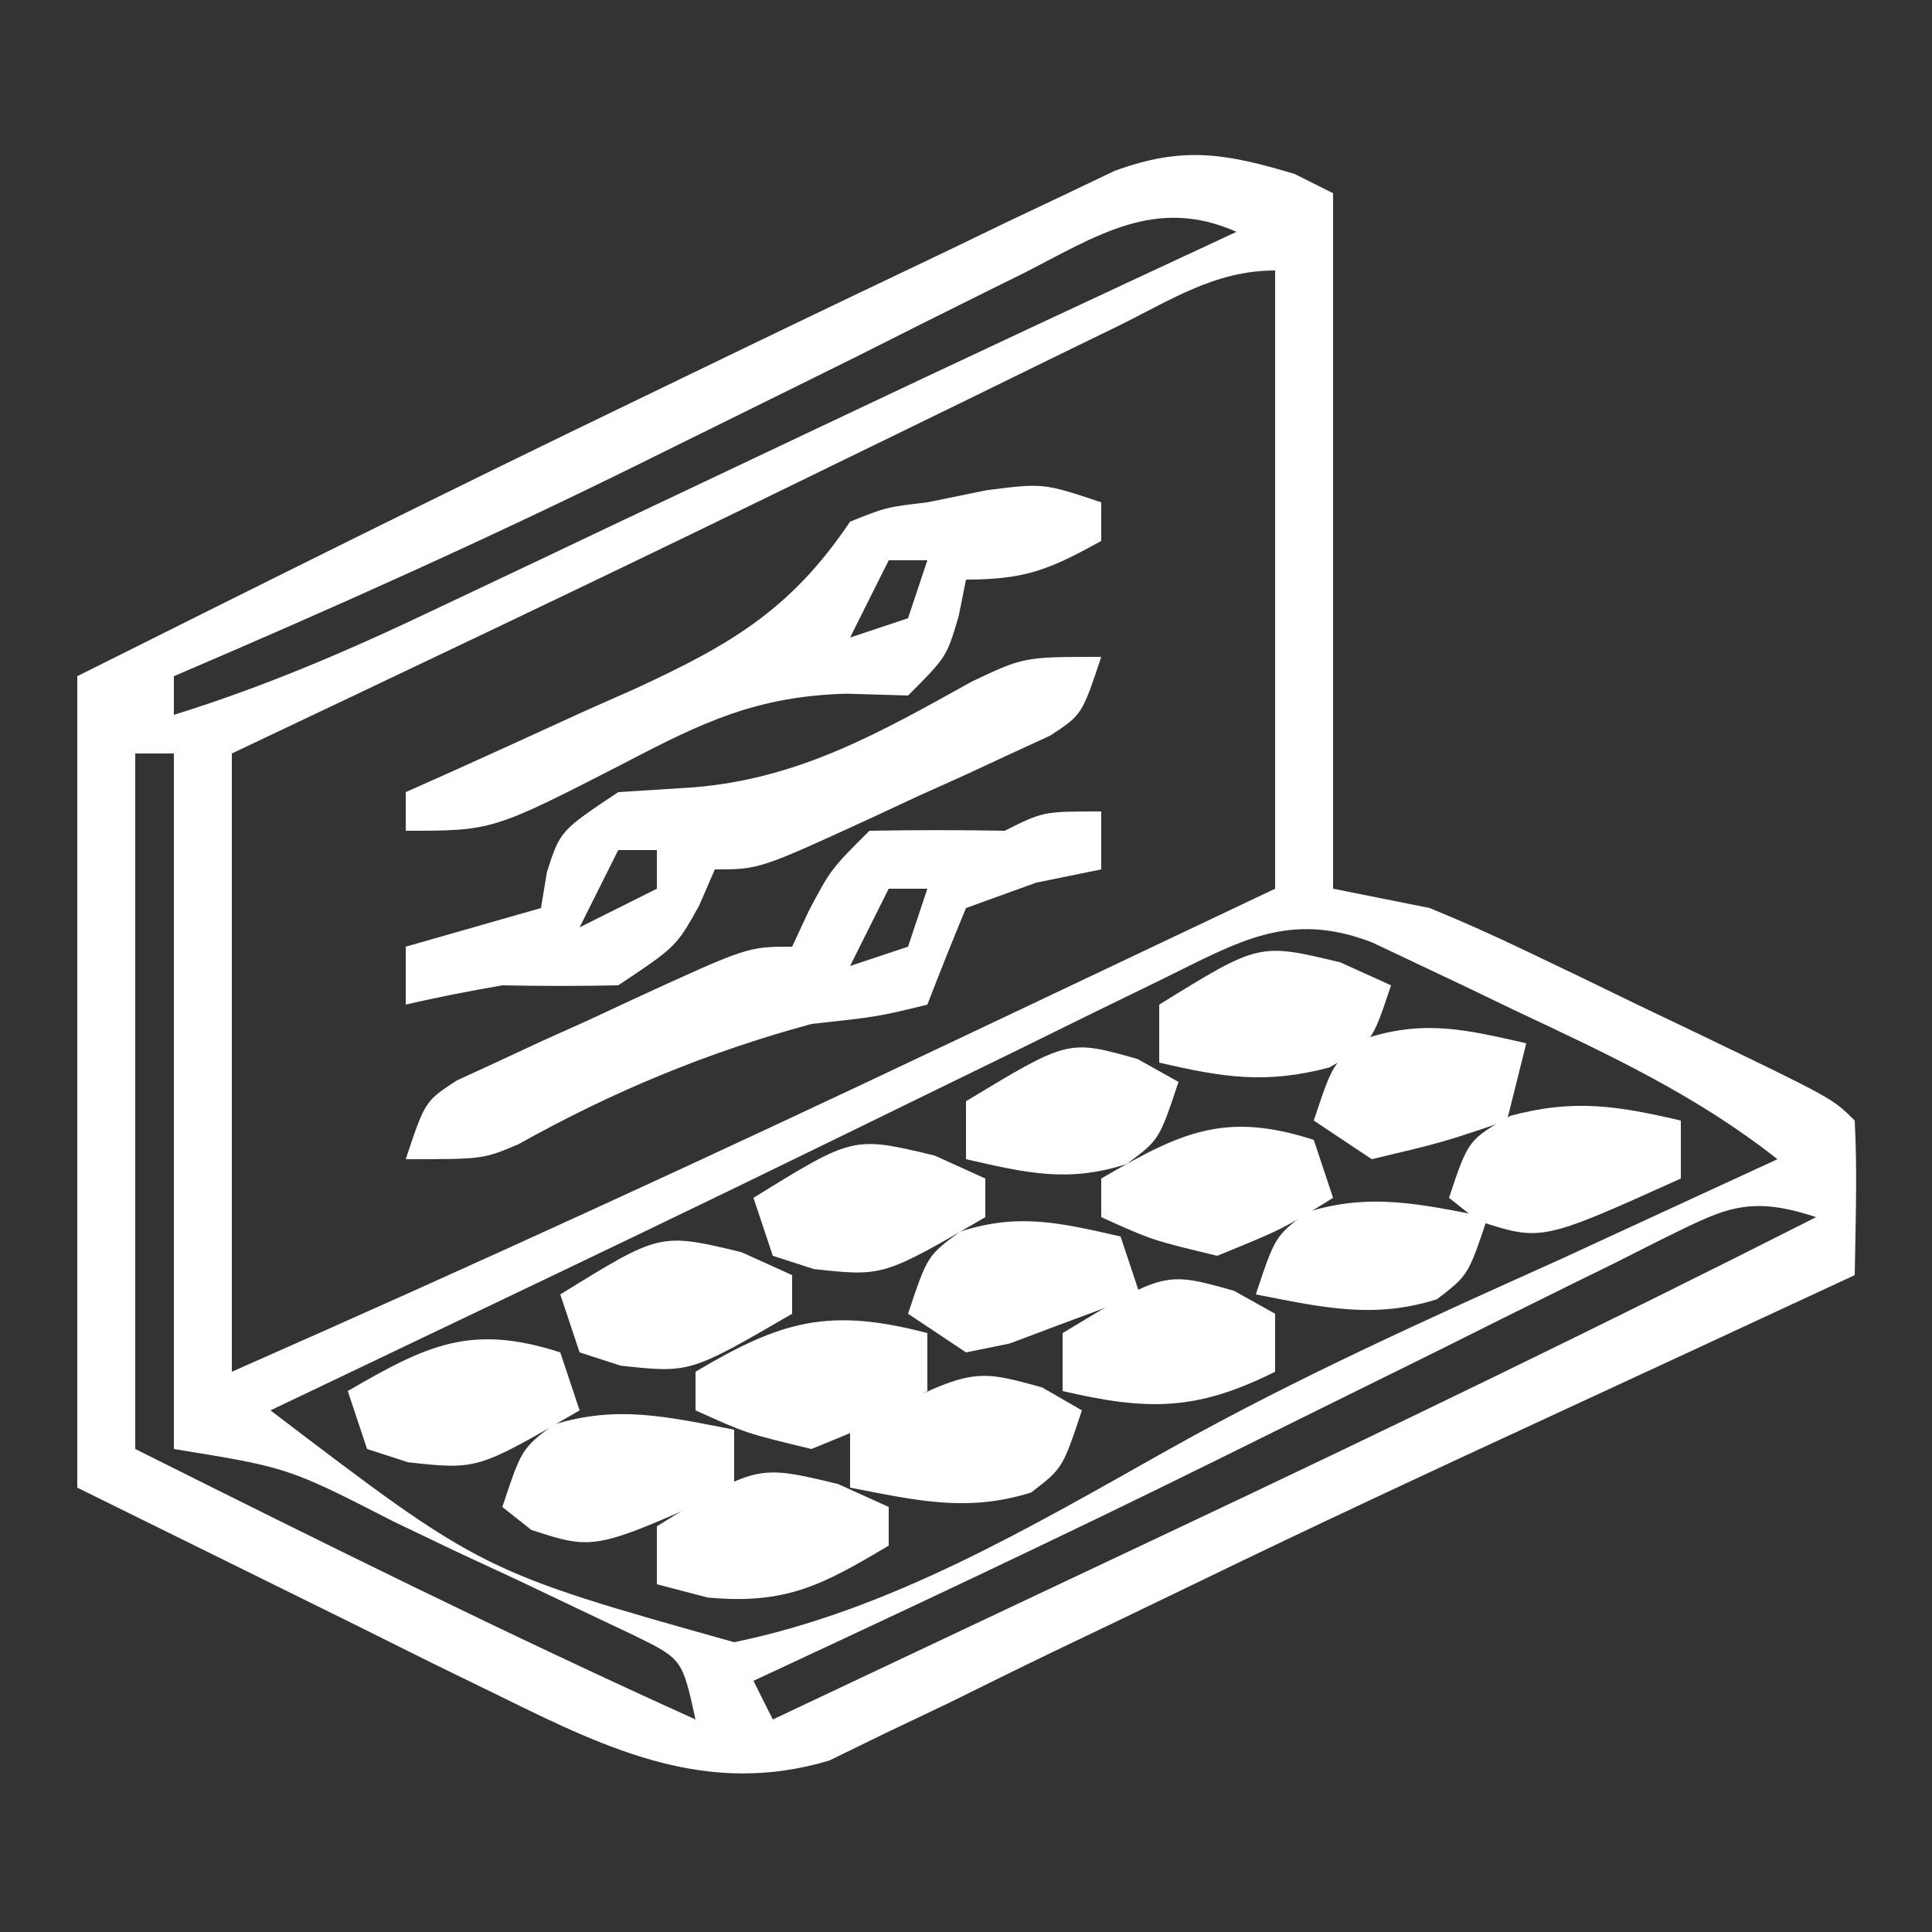
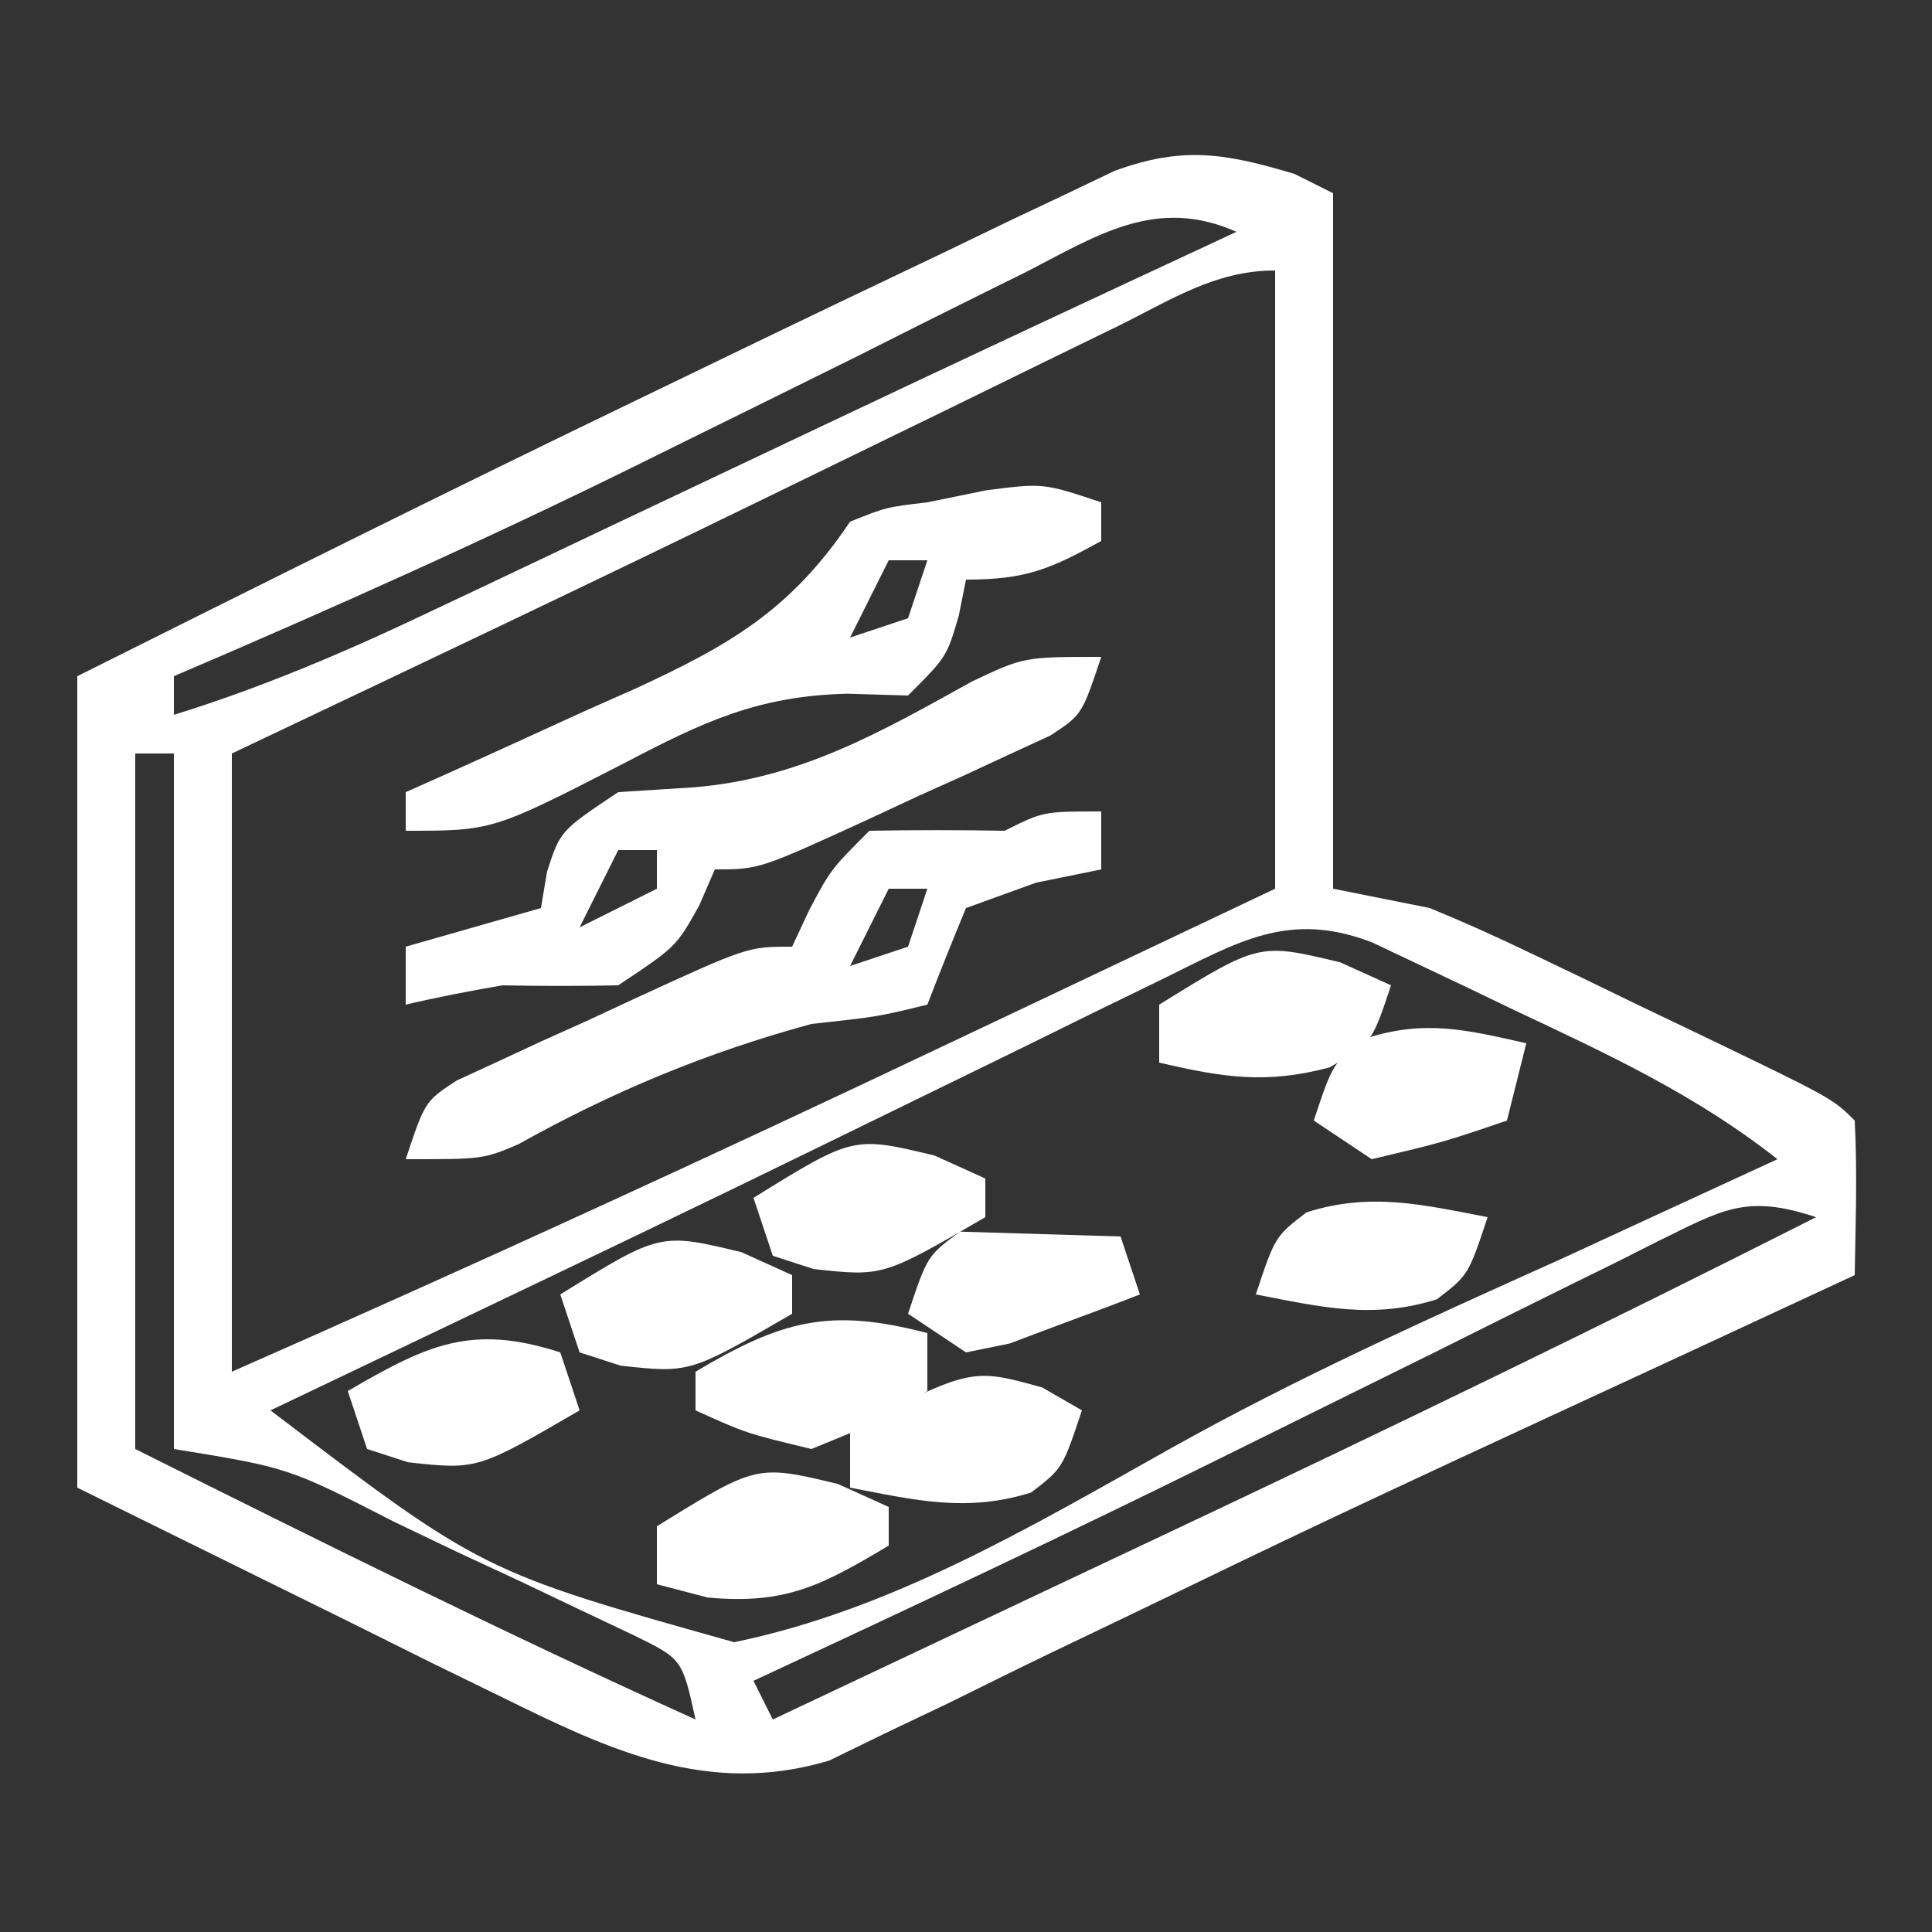
<svg xmlns="http://www.w3.org/2000/svg" version="1.1" width="100" height="100">
  <rect width="100%" height="100%" fill="#333333" stroke="none" />
  <path d="M0 0 C0.99 0.495 0.99 0.495 2 1 C2 12.88 2 24.76 2 37 C3.65 37.33 5.3 37.66 7 38 C8.704 38.698 10.387 39.452 12.047 40.25 C13.437 40.915 13.437 40.915 14.855 41.594 C15.811 42.058 16.766 42.522 17.75 43 C18.721 43.464 19.691 43.928 20.691 44.406 C27.851 47.851 27.851 47.851 29 49 C29.141 51.671 29.042 54.324 29 57 C27.286 57.796 25.573 58.591 23.859 59.387 C22.739 59.907 21.618 60.428 20.464 60.964 C17.966 62.124 15.468 63.28 12.968 64.434 C6.986 67.199 1.014 69.978 -4.915 72.856 C-7.437 74.079 -9.965 75.289 -12.493 76.498 C-14.284 77.361 -16.065 78.242 -17.847 79.124 C-18.945 79.648 -20.044 80.171 -21.176 80.711 C-22.134 81.178 -23.092 81.645 -24.079 82.126 C-30.341 83.999 -35.405 81.614 -41.027 78.84 C-42.187 78.274 -43.347 77.708 -44.543 77.125 C-45.993 76.403 -47.443 75.681 -48.938 74.938 C-53.578 72.648 -58.219 70.359 -63 68 C-63 54.14 -63 40.28 -63 26 C-53.356 21.178 -43.719 16.37 -34.007 11.69 C-32.169 10.803 -30.331 9.914 -28.494 9.025 C-25.002 7.338 -21.502 5.668 -18 4 C-16.947 3.491 -15.894 2.982 -14.809 2.458 C-13.838 1.999 -12.868 1.54 -11.867 1.066 C-11.021 0.662 -10.176 0.258 -9.304 -0.158 C-5.762 -1.452 -3.577 -1.065 0 0 Z M-13.977 5.121 C-14.995 5.624 -14.995 5.624 -16.034 6.137 C-18.237 7.227 -20.431 8.332 -22.625 9.438 C-25.613 10.921 -28.606 12.396 -31.598 13.871 C-32.329 14.233 -33.06 14.595 -33.813 14.968 C-41.766 18.896 -49.845 22.513 -58 26 C-58 26.66 -58 27.32 -58 28 C-53.312 26.547 -48.925 24.661 -44.504 22.551 C-43.438 22.047 -43.438 22.047 -42.351 21.533 C-40.086 20.463 -37.824 19.388 -35.562 18.312 C-34.079 17.61 -32.595 16.907 -31.111 16.205 C-28.909 15.163 -26.706 14.12 -24.504 13.076 C-17.351 9.686 -10.178 6.339 -3 3 C-7.181 1.142 -10.227 3.202 -13.977 5.121 Z M-9.238 7.93 C-9.868 8.236 -10.497 8.542 -11.145 8.858 C-13.203 9.86 -15.257 10.868 -17.312 11.875 C-19.426 12.906 -21.539 13.935 -23.653 14.964 C-25.069 15.653 -26.484 16.343 -27.899 17.033 C-36.902 21.42 -45.952 25.707 -55 30 C-55 40.56 -55 51.12 -55 62 C-42.535 56.51 -30.177 50.843 -17.875 45 C-16.223 44.217 -14.57 43.435 -12.918 42.652 C-8.944 40.771 -4.972 38.885 -1 37 C-1 26.44 -1 15.88 -1 5 C-4.138 5 -6.435 6.558 -9.238 7.93 Z M-60 30 C-60 41.88 -60 53.76 -60 66 C-50.371 70.814 -40.799 75.57 -31 80 C-31.687 76.873 -31.687 76.873 -34.177 75.65 C-35.586 74.982 -35.586 74.982 -37.023 74.301 C-38.044 73.814 -39.065 73.328 -40.117 72.826 C-41.192 72.327 -42.267 71.827 -43.375 71.312 C-44.442 70.801 -45.51 70.29 -46.609 69.764 C-52.077 66.963 -52.077 66.963 -58 66 C-58 54.12 -58 42.24 -58 30 C-58.66 30 -59.32 30 -60 30 Z M-6.828 41.676 C-8.602 42.54 -8.602 42.54 -10.411 43.421 C-11.691 44.052 -12.97 44.682 -14.25 45.312 C-15.552 45.949 -16.854 46.584 -18.157 47.219 C-20.146 48.189 -22.134 49.159 -24.122 50.131 C-30.5 53.251 -36.903 56.318 -43.312 59.375 C-45.204 60.279 -47.096 61.182 -48.988 62.086 C-50.325 62.724 -51.663 63.362 -53 64 C-42.054 72.337 -42.054 72.337 -29 76 C-20.878 74.331 -13.636 70.023 -6.463 66.001 C0.095 62.326 6.9 59.27 13.75 56.188 C15.933 55.183 18.116 54.177 20.297 53.168 C21.865 52.445 23.432 51.723 25 51 C20.796 47.684 16.261 45.581 11.438 43.312 C10.574 42.897 9.711 42.481 8.822 42.053 C7.578 41.464 7.578 41.464 6.309 40.863 C5.554 40.505 4.799 40.147 4.021 39.779 C-0.291 38.118 -2.903 39.75 -6.828 41.676 Z M18.76 55.273 C18.063 55.625 17.366 55.977 16.648 56.34 C15.916 56.7 15.184 57.059 14.429 57.43 C12.073 58.59 9.724 59.763 7.375 60.938 C5.084 62.072 2.792 63.204 0.499 64.335 C-1.025 65.088 -2.55 65.842 -4.073 66.597 C-11.994 70.514 -19.99 74.269 -28 78 C-27.67 78.66 -27.34 79.32 -27 80 C-21.88 77.585 -16.761 75.168 -11.644 72.749 C-9.91 71.93 -8.176 71.112 -6.442 70.294 C4.778 65.002 15.932 59.603 27 54 C23.338 52.779 22.109 53.641 18.76 55.273 Z " fill="#FFFFFF" transform="translate(67,9)" />
  <path d="M0 0 C0 0.66 0 1.32 0 2 C-2.647 3.461 -3.894 4 -7 4 C-7.124 4.619 -7.247 5.237 -7.375 5.875 C-8 8 -8 8 -10 10 C-11.038 9.969 -12.075 9.938 -13.145 9.906 C-17.807 10.02 -20.629 11.378 -24.688 13.5 C-31.505 17 -31.505 17 -36 17 C-36 16.34 -36 15.68 -36 15 C-35.445 14.754 -34.891 14.507 -34.319 14.253 C-31.79 13.12 -29.27 11.966 -26.75 10.812 C-25.877 10.425 -25.005 10.038 -24.105 9.639 C-19.23 7.387 -16.071 5.575 -13 1 C-11.125 0.25 -11.125 0.25 -9 0 C-7.989 -0.206 -6.979 -0.412 -5.938 -0.625 C-3 -1 -3 -1 0 0 Z M-11 3 C-11.66 4.32 -12.32 5.64 -13 7 C-12.01 6.67 -11.02 6.34 -10 6 C-9.67 5.01 -9.34 4.02 -9 3 C-9.66 3 -10.32 3 -11 3 Z " fill="#FFFFFF" transform="translate(57,26)" />
  <path d="M0 0 C0 0.99 0 1.98 0 3 C-1.114 3.227 -2.228 3.454 -3.375 3.688 C-4.571 4.121 -5.768 4.554 -7 5 C-7.688 6.658 -8.356 8.325 -9 10 C-11.562 10.625 -11.562 10.625 -15 11 C-20.393 12.465 -25.303 14.503 -30.176 17.23 C-32 18 -32 18 -36 18 C-35 15 -35 15 -33.358 13.925 C-32.663 13.606 -31.969 13.286 -31.254 12.957 C-30.499 12.606 -29.744 12.254 -28.967 11.893 C-28.173 11.536 -27.38 11.18 -26.562 10.812 C-25.773 10.444 -24.983 10.076 -24.17 9.697 C-18.3 7 -18.3 7 -16 7 C-15.567 6.072 -15.567 6.072 -15.125 5.125 C-14 3 -14 3 -12 1 C-9.667 0.958 -7.333 0.958 -5 1 C-3 0 -3 0 0 0 Z M-11 4 C-11.66 5.32 -12.32 6.64 -13 8 C-12.01 7.67 -11.02 7.34 -10 7 C-9.67 6.01 -9.34 5.02 -9 4 C-9.66 4 -10.32 4 -11 4 Z " fill="#FFFFFF" transform="translate(57,42)" />
  <path d="M0 0 C-1 3 -1 3 -2.642 4.075 C-3.337 4.394 -4.031 4.714 -4.746 5.043 C-5.878 5.57 -5.878 5.57 -7.033 6.107 C-8.223 6.642 -8.223 6.642 -9.438 7.188 C-10.622 7.74 -10.622 7.74 -11.83 8.303 C-17.7 11 -17.7 11 -20 11 C-20.268 11.619 -20.536 12.238 -20.812 12.875 C-22 15 -22 15 -25 17 C-27 17.043 -29 17.04 -31 17 C-32.675 17.291 -34.346 17.611 -36 18 C-36 17.01 -36 16.02 -36 15 C-33.69 14.34 -31.38 13.68 -29 13 C-28.845 12.072 -28.845 12.072 -28.688 11.125 C-28 9 -28 9 -25 7 C-23.701 6.918 -22.401 6.835 -21.062 6.75 C-15.595 6.293 -11.437 3.909 -6.699 1.277 C-4 0 -4 0 0 0 Z M-25 10 C-25.66 11.32 -26.32 12.64 -27 14 C-25.68 13.34 -24.36 12.68 -23 12 C-23 11.34 -23 10.68 -23 10 C-23.66 10 -24.32 10 -25 10 Z " fill="#FFFFFF" transform="translate(57,34)" />
  <path d="M0 0 C0.866 0.392 1.732 0.784 2.625 1.188 C1.625 4.188 1.625 4.188 -0.562 5.438 C-3.857 6.316 -6.083 5.953 -9.375 5.188 C-9.375 4.197 -9.375 3.208 -9.375 2.188 C-4.206 -1.012 -4.206 -1.012 0 0 Z " fill="#FFFFFF" transform="translate(69.375,49.812)" />
  <path d="M0 0 C0.866 0.392 1.732 0.784 2.625 1.188 C2.625 1.847 2.625 2.507 2.625 3.188 C-0.823 5.24 -2.692 6.251 -6.75 5.875 C-7.616 5.648 -8.482 5.421 -9.375 5.188 C-9.375 4.197 -9.375 3.208 -9.375 2.188 C-4.206 -1.012 -4.206 -1.012 0 0 Z " fill="#FFFFFF" transform="translate(43.375,76.812)" />
-   <path d="M0 0 C0 0.99 0 1.98 0 3 C-7.212 6.256 -7.212 6.256 -10.5 5.188 C-10.995 4.796 -11.49 4.404 -12 4 C-11 1 -11 1 -9.375 -0.25 C-6.048 -1.301 -3.38 -0.65 0 0 Z " fill="#FFFFFF" transform="translate(38,74)" />
  <path d="M0 0 C0.681 0.392 1.361 0.784 2.062 1.188 C1.062 4.188 1.062 4.188 -0.562 5.438 C-3.889 6.488 -6.558 5.837 -9.938 5.188 C-9.938 4.197 -9.938 3.208 -9.938 2.188 C-3.661 -1.012 -3.661 -1.012 0 0 Z " fill="#FFFFFF" transform="translate(53.938,71.812)" />
  <path d="M0 0 C0.33 0.99 0.66 1.98 1 3 C-4.292 6.077 -4.292 6.077 -7.875 5.688 C-8.576 5.461 -9.277 5.234 -10 5 C-10.33 4.01 -10.66 3.02 -11 2 C-6.897 -0.386 -4.614 -1.493 0 0 Z " fill="#FFFFFF" transform="translate(29,70)" />
  <path d="M0 0 C0 0.99 0 1.98 0 3 C-2.625 4.625 -2.625 4.625 -6 6 C-9.375 5.188 -9.375 5.188 -12 4 C-12 3.34 -12 2.68 -12 2 C-7.528 -0.662 -5.066 -1.327 0 0 Z " fill="#FFFFFF" transform="translate(48,69)" />
-   <path d="M0 0 C1.052 0.588 1.052 0.588 2.125 1.188 C2.125 2.178 2.125 3.167 2.125 4.188 C-1.949 6.224 -4.464 6.213 -8.875 5.188 C-8.875 4.197 -8.875 3.208 -8.875 2.188 C-3.583 -1.012 -3.583 -1.012 0 0 Z " fill="#FFFFFF" transform="translate(63.875,66.812)" />
-   <path d="M0 0 C0.33 0.99 0.66 1.98 1 3 C-0.431 3.558 -1.87 4.096 -3.312 4.625 C-4.113 4.927 -4.914 5.228 -5.738 5.539 C-6.485 5.691 -7.231 5.843 -8 6 C-8.99 5.34 -9.98 4.68 -11 4 C-10 1 -10 1 -8.312 -0.25 C-5.268 -1.237 -3.081 -0.7 0 0 Z " fill="#FFFFFF" transform="translate(58,64)" />
-   <path d="M0 0 C0 0.99 0 1.98 0 3 C-7.212 6.256 -7.212 6.256 -10.5 5.188 C-10.995 4.796 -11.49 4.404 -12 4 C-11 1 -11 1 -8.812 -0.25 C-5.518 -1.129 -3.292 -0.766 0 0 Z " fill="#FFFFFF" transform="translate(87,58)" />
-   <path d="M0 0 C1.052 0.588 1.052 0.588 2.125 1.188 C1.125 4.188 1.125 4.188 -0.562 5.438 C-3.607 6.425 -5.794 5.888 -8.875 5.188 C-8.875 4.197 -8.875 3.208 -8.875 2.188 C-3.583 -1.012 -3.583 -1.012 0 0 Z " fill="#FFFFFF" transform="translate(58.875,54.812)" />
+   <path d="M0 0 C0.33 0.99 0.66 1.98 1 3 C-0.431 3.558 -1.87 4.096 -3.312 4.625 C-4.113 4.927 -4.914 5.228 -5.738 5.539 C-6.485 5.691 -7.231 5.843 -8 6 C-8.99 5.34 -9.98 4.68 -11 4 C-10 1 -10 1 -8.312 -0.25 Z " fill="#FFFFFF" transform="translate(58,64)" />
  <path d="M0 0 C0.866 0.392 1.732 0.784 2.625 1.188 C2.625 1.847 2.625 2.507 2.625 3.188 C-2.667 6.264 -2.667 6.264 -6.25 5.875 C-6.951 5.648 -7.652 5.421 -8.375 5.188 C-8.705 4.197 -9.035 3.208 -9.375 2.188 C-4.206 -1.012 -4.206 -1.012 0 0 Z " fill="#FFFFFF" transform="translate(38.375,64.812)" />
  <path d="M0 0 C-1 3 -1 3 -2.625 4.25 C-5.952 5.301 -8.62 4.65 -12 4 C-11 1 -11 1 -9.375 -0.25 C-6.048 -1.301 -3.38 -0.65 0 0 Z " fill="#FFFFFF" transform="translate(77,63)" />
  <path d="M0 0 C0.866 0.392 1.732 0.784 2.625 1.188 C2.625 1.847 2.625 2.507 2.625 3.188 C-2.667 6.264 -2.667 6.264 -6.25 5.875 C-6.951 5.648 -7.652 5.421 -8.375 5.188 C-8.705 4.197 -9.035 3.208 -9.375 2.188 C-4.206 -1.012 -4.206 -1.012 0 0 Z " fill="#FFFFFF" transform="translate(48.375,59.812)" />
-   <path d="M0 0 C0.33 0.99 0.66 1.98 1 3 C-1.625 4.625 -1.625 4.625 -5 6 C-8.375 5.188 -8.375 5.188 -11 4 C-11 3.34 -11 2.68 -11 2 C-6.897 -0.386 -4.614 -1.493 0 0 Z " fill="#FFFFFF" transform="translate(68,59)" />
  <path d="M0 0 C-0.33 1.32 -0.66 2.64 -1 4 C-4.312 5.125 -4.312 5.125 -8 6 C-8.99 5.34 -9.98 4.68 -11 4 C-10 1 -10 1 -8.312 -0.25 C-5.268 -1.237 -3.081 -0.7 0 0 Z " fill="#FFFFFF" transform="translate(79,54)" />
</svg>